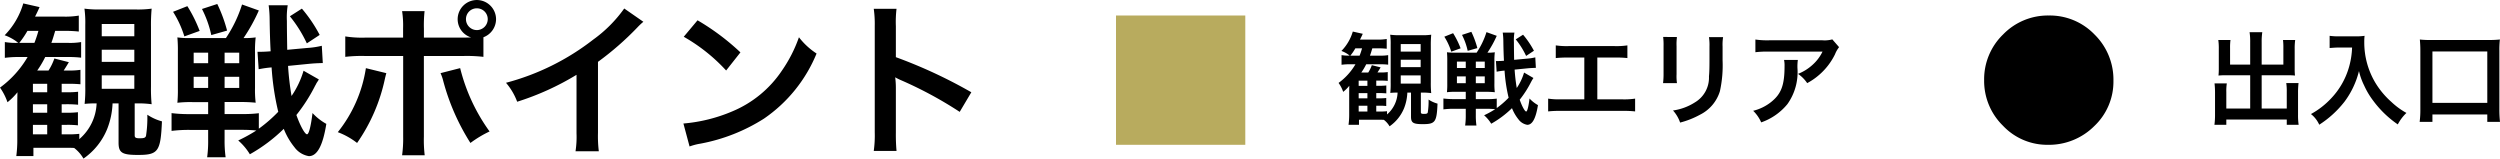
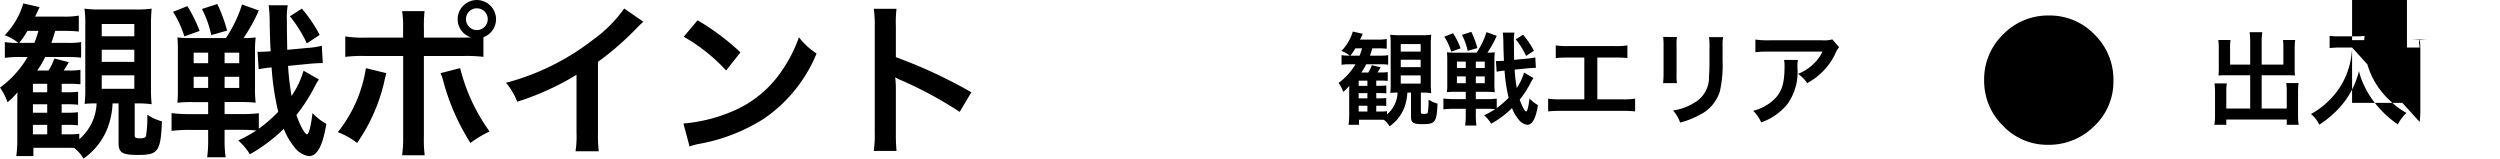
<svg xmlns="http://www.w3.org/2000/svg" width="270.694" height="17.172" viewBox="0 0 270.694 17.172">
  <g transform="translate(-37.162 -711.321)">
    <path d="M13-4.338V-.09c0,1.1.378,1.332,2.106,1.332,2.2,0,2.448-.378,2.592-3.636a5.307,5.307,0,0,1-1.584-.72,12.716,12.716,0,0,1-.144,2.3c-.072.2-.216.252-.684.252-.432,0-.54-.072-.54-.324V-4.338h.18a10.6,10.6,0,0,1,1.656.09,17.024,17.024,0,0,1-.072-1.908v-6.462a19.4,19.4,0,0,1,.072-1.98,11.021,11.021,0,0,1-1.746.09H11.07a11.853,11.853,0,0,1-1.764-.09,11.4,11.4,0,0,1,.09,1.782v6.66a15.325,15.325,0,0,1-.072,1.872,9.948,9.948,0,0,1,1.1-.054h.2A5.366,5.366,0,0,1,8.748-.468v-.576A9.937,9.937,0,0,1,7.362-.99H6.84V-2.016h.486A10,10,0,0,1,8.6-1.962V-3.384a9.25,9.25,0,0,1-1.278.054H6.84v-.918h.5a12.15,12.15,0,0,1,1.278.054V-5.6a9.25,9.25,0,0,1-1.278.054h-.5v-.918h.7c.54,0,.936.018,1.332.054V-7.974A7.4,7.4,0,0,1,7.56-7.9h-.5c.36-.558.36-.576.558-.9L6.048-9.2a6.153,6.153,0,0,1-.63,1.3H4.194A10.5,10.5,0,0,0,5.058-9.36H7.524a10.99,10.99,0,0,1,1.422.072V-10.98a7.068,7.068,0,0,1-1.386.09H5.724c.18-.5.234-.7.414-1.3h.9a13.753,13.753,0,0,1,1.656.072v-1.728a8.7,8.7,0,0,1-1.746.108H3.96c.234-.468.288-.576.486-1.026l-1.764-.4A8.178,8.178,0,0,1,.666-11.718a4.994,4.994,0,0,1,1.476.828H2a7.051,7.051,0,0,1-1.314-.09v1.71a10.669,10.669,0,0,1,1.53-.09H3.15A10.892,10.892,0,0,1,.162-6.048a6.268,6.268,0,0,1,.81,1.584,6.778,6.778,0,0,0,1.08-1.08c-.018.774-.018.972-.018,1.458V-.522a13.025,13.025,0,0,1-.108,1.89H3.78v-.9H7.218c.4,0,.612,0,.972.018A3.886,3.886,0,0,1,9.2,1.638a7.191,7.191,0,0,0,2.574-3.222,8.471,8.471,0,0,0,.576-2.754ZM2.25-10.89a9.756,9.756,0,0,0,.882-1.3H4.32a12.152,12.152,0,0,1-.432,1.3ZM3.726-5.544v-.918H5.274v.918Zm0,1.3H5.274v.918H3.726Zm0,2.232H5.274V-.99H3.726Zm7.452-10.926h3.528v1.332H11.178Zm0,2.79h3.528v1.314H11.178Zm0,2.772h3.528v1.458H11.178Zm21.852-.5a9.694,9.694,0,0,1-1.3,2.736,30.513,30.513,0,0,1-.378-3.258l2.178-.216c.756-.072,1.008-.072,1.422-.09h.162l-.108-1.872a9.116,9.116,0,0,1-1.566.234l-2.178.2c-.018-1.134-.036-2.214-.036-3.132a8.181,8.181,0,0,1,.09-1.692H29.25a12.276,12.276,0,0,1,.108,1.566c.018,1.314.054,2.466.108,3.42-.432.036-.81.054-1.116.054h-.306l.126,1.89a11.262,11.262,0,0,1,1.4-.2,28.136,28.136,0,0,0,.72,4.806A15.637,15.637,0,0,1,28.188-1.6V-3.276a13.407,13.407,0,0,1-1.836.09H24.48v-1.3h1.674a15.019,15.019,0,0,1,1.692.072,11.561,11.561,0,0,1-.072-1.6V-9.828a12.478,12.478,0,0,1,.072-1.656,8.368,8.368,0,0,1-1.314.072A18.843,18.843,0,0,0,28.188-14.4l-1.818-.648a14.065,14.065,0,0,1-1.746,3.636h-3.87a8.673,8.673,0,0,1-1.386-.072,15.242,15.242,0,0,1,.054,1.548v4a14.587,14.587,0,0,1-.054,1.53,12.306,12.306,0,0,1,1.656-.072H22.7v1.3H20.682a14.788,14.788,0,0,1-1.944-.108v1.926a15,15,0,0,1,1.98-.108H22.7V-.432a12.9,12.9,0,0,1-.108,1.926h2A12.793,12.793,0,0,1,24.48-.414V-1.476h1.872a15.671,15.671,0,0,1,1.566.072,17.062,17.062,0,0,1-1.962,1.08,6.247,6.247,0,0,1,1.26,1.494,17.339,17.339,0,0,0,3.672-2.754A7.555,7.555,0,0,0,32.04.4a2.42,2.42,0,0,0,1.566.972c.9,0,1.512-1.134,1.89-3.492A6.027,6.027,0,0,1,34-3.294c-.18,1.476-.4,2.3-.594,2.3-.234,0-.738-.918-1.152-2.088A18.186,18.186,0,0,0,34.29-6.264a2.221,2.221,0,0,0,.144-.27c.18-.27.18-.27.252-.4ZM22.7-9.828v1.134H21.132V-9.828Zm1.782,0h1.584v1.134H24.48ZM22.7-7.218v1.206H21.132V-7.218Zm1.782,0h1.584v1.206H24.48ZM18.9-14.256a10.9,10.9,0,0,1,1.224,2.664l1.656-.594a14.9,14.9,0,0,0-1.332-2.682Zm3.132-.306a11.47,11.47,0,0,1,1.008,2.826l1.71-.486a15.77,15.77,0,0,0-1.062-2.88Zm12.744,2.808A15.56,15.56,0,0,0,32.85-14.6l-1.3.828a13.908,13.908,0,0,1,1.836,2.934Zm11.286.288v-.954a14.341,14.341,0,0,1,.072-1.908H43.7a10.214,10.214,0,0,1,.108,1.854v1.008h-3.96a11.552,11.552,0,0,1-2.3-.126v2.214a15.353,15.353,0,0,1,2.268-.09h4V-.756A13.4,13.4,0,0,1,43.7,1.278h2.448a13.9,13.9,0,0,1-.09-2.016v-8.73H50.22a15.5,15.5,0,0,1,2.286.09V-11.5a2.1,2.1,0,0,0,1.368-1.962,2.086,2.086,0,0,0-2.088-2.07,2.082,2.082,0,0,0-2.07,2.07,2.063,2.063,0,0,0,1.458,1.98c-.432.018-.612.018-.99.018Zm5.724-3.168a1.172,1.172,0,0,1,1.188,1.17,1.187,1.187,0,0,1-1.188,1.188,1.183,1.183,0,0,1-1.17-1.188A1.168,1.168,0,0,1,51.786-14.634ZM39.78-8.154a14.623,14.623,0,0,1-3.042,6.93,7.851,7.851,0,0,1,2.088,1.17,19.022,19.022,0,0,0,3.024-7c.036-.162.072-.27.072-.306.018-.036.036-.144.072-.252Zm8.082.54a4.605,4.605,0,0,1,.288.828A24.01,24.01,0,0,0,51.1-.054,11.9,11.9,0,0,1,53.172-1.3a19.854,19.854,0,0,1-3.186-6.858Zm19.89-7A14.4,14.4,0,0,1,64.4-11.25a26.288,26.288,0,0,1-9.45,4.68A6.77,6.77,0,0,1,56.16-4.518a29.164,29.164,0,0,0,6.426-2.916V-1.1A10.124,10.124,0,0,1,62.478.846H65a13.617,13.617,0,0,1-.09-2V-8.838a31.83,31.83,0,0,0,4.248-3.708,7.415,7.415,0,0,1,.666-.63Zm6.444,3.06A18.9,18.9,0,0,1,78.786-7.9l1.548-1.962a25.493,25.493,0,0,0-4.644-3.474Zm.63,11.88A6.372,6.372,0,0,1,76.014.018a19.443,19.443,0,0,0,6.858-2.7,15.8,15.8,0,0,0,5.706-7.056A7.762,7.762,0,0,1,86.67-11.5a15.03,15.03,0,0,1-1.836,3.6,12.026,12.026,0,0,1-5.346,4.41A17.151,17.151,0,0,1,74.16-2.16ZM97.236.81a19.788,19.788,0,0,1-.072-2V-5.94a9.306,9.306,0,0,0-.072-1.224,5.815,5.815,0,0,0,.612.306,42.587,42.587,0,0,1,6.372,3.438l1.26-2.124a52.883,52.883,0,0,0-8.172-3.8V-12.69a12.067,12.067,0,0,1,.072-1.89H94.77a11.569,11.569,0,0,1,.108,1.836V-1.206A12.125,12.125,0,0,1,94.77.81Z" transform="translate(37 726.855)" />
    <path d="M7.942-2.651v2.6c0,.671.231.814,1.287.814,1.342,0,1.5-.231,1.584-2.222a3.243,3.243,0,0,1-.968-.44A7.771,7.771,0,0,1,9.757-.5c-.044.121-.132.154-.418.154-.264,0-.33-.044-.33-.2V-2.651h.11a6.476,6.476,0,0,1,1.012.055,10.4,10.4,0,0,1-.044-1.166V-7.711a11.853,11.853,0,0,1,.044-1.21,6.735,6.735,0,0,1-1.067.055h-2.3a7.244,7.244,0,0,1-1.078-.055,6.963,6.963,0,0,1,.055,1.089v4.07A9.365,9.365,0,0,1,5.7-2.618a6.08,6.08,0,0,1,.671-.033H6.49A3.279,3.279,0,0,1,5.346-.286V-.638A6.072,6.072,0,0,1,4.5-.605H4.18v-.627h.3a6.113,6.113,0,0,1,.781.033v-.869a5.653,5.653,0,0,1-.781.033h-.3V-2.6h.308a7.425,7.425,0,0,1,.781.033v-.858a5.653,5.653,0,0,1-.781.033H4.18v-.561h.429c.33,0,.572.011.814.033v-.957a4.523,4.523,0,0,1-.8.044H4.312c.22-.341.22-.352.341-.55L3.7-5.621a3.76,3.76,0,0,1-.385.792H2.563a6.417,6.417,0,0,0,.528-.891H4.6a6.716,6.716,0,0,1,.869.044V-6.71a4.319,4.319,0,0,1-.847.055H3.5c.11-.308.143-.429.253-.792H4.3A8.4,8.4,0,0,1,5.313-7.4V-8.459a5.317,5.317,0,0,1-1.067.066H2.42c.143-.286.176-.352.3-.627L1.639-9.262a5,5,0,0,1-1.232,2.1,3.052,3.052,0,0,1,.9.506H1.221a4.309,4.309,0,0,1-.8-.055v1.045a6.52,6.52,0,0,1,.935-.055h.572A6.656,6.656,0,0,1,.1-3.7a3.83,3.83,0,0,1,.5.968,4.142,4.142,0,0,0,.66-.66c-.011.473-.011.594-.011.891V-.319A7.96,7.96,0,0,1,1.177.836H2.31V.286h2.1c.242,0,.374,0,.594.011a2.375,2.375,0,0,1,.616.7A4.395,4.395,0,0,0,7.194-.968a5.176,5.176,0,0,0,.352-1.683Zm-6.567-4a5.962,5.962,0,0,0,.539-.792H2.64a7.426,7.426,0,0,1-.264.792Zm.9,3.267v-.561h.946v.561Zm0,.792h.946v.561H2.277Zm0,1.364h.946v.627H2.277ZM6.831-7.909H8.987v.814H6.831Zm0,1.7H8.987v.8H6.831Zm0,1.694H8.987v.891H6.831Zm13.354-.308a5.924,5.924,0,0,1-.792,1.672,18.647,18.647,0,0,1-.231-1.991l1.331-.132c.462-.044.616-.044.869-.055h.1L21.4-6.468a5.571,5.571,0,0,1-.957.143L19.107-6.2c-.011-.693-.022-1.353-.022-1.914a5,5,0,0,1,.055-1.034H17.875a7.5,7.5,0,0,1,.066.957c.011.8.033,1.507.066,2.09-.264.022-.495.033-.682.033h-.187l.077,1.155a6.882,6.882,0,0,1,.858-.121,17.194,17.194,0,0,0,.44,2.937A9.556,9.556,0,0,1,17.226-.979V-2a8.193,8.193,0,0,1-1.122.055H14.96v-.792h1.023a9.178,9.178,0,0,1,1.034.044,7.065,7.065,0,0,1-.044-.979V-6.006a7.626,7.626,0,0,1,.044-1.012,5.114,5.114,0,0,1-.8.044A11.515,11.515,0,0,0,17.226-8.8l-1.111-.4a8.6,8.6,0,0,1-1.067,2.222H12.683a5.3,5.3,0,0,1-.847-.044,9.315,9.315,0,0,1,.033.946V-3.63a8.914,8.914,0,0,1-.033.935,7.52,7.52,0,0,1,1.012-.044h1.023v.792H12.639a9.037,9.037,0,0,1-1.188-.066V-.836A9.166,9.166,0,0,1,12.661-.9h1.21v.638A7.884,7.884,0,0,1,13.805.913h1.221A7.818,7.818,0,0,1,14.96-.253V-.9H16.1a9.577,9.577,0,0,1,.957.044,10.427,10.427,0,0,1-1.2.66,3.818,3.818,0,0,1,.77.913A10.6,10.6,0,0,0,18.876-.968a4.617,4.617,0,0,0,.7,1.21,1.479,1.479,0,0,0,.957.594c.55,0,.924-.693,1.155-2.134a3.683,3.683,0,0,1-.913-.715c-.11.9-.242,1.408-.363,1.408-.143,0-.451-.561-.7-1.276a11.114,11.114,0,0,0,1.243-1.947,1.357,1.357,0,0,0,.088-.165c.11-.165.11-.165.154-.242ZM13.871-6.006v.693h-.957v-.693Zm1.089,0h.968v.693H14.96Zm-1.089,1.6v.737h-.957v-.737Zm1.089,0h.968v.737H14.96Zm-3.41-4.3A6.663,6.663,0,0,1,12.3-7.084l1.012-.363A9.106,9.106,0,0,0,12.5-9.086ZM13.464-8.9a7.009,7.009,0,0,1,.616,1.727l1.045-.3a9.638,9.638,0,0,0-.649-1.76Zm7.788,1.716a9.509,9.509,0,0,0-1.177-1.738l-.792.506a8.5,8.5,0,0,1,1.122,1.793Zm6.864.737h1.848a11.19,11.19,0,0,1,1.408.055V-7.766a7.951,7.951,0,0,1-1.43.077H25.047a7.951,7.951,0,0,1-1.43-.077v1.375a11.3,11.3,0,0,1,1.408-.055h1.683v4.521H24.222A7.879,7.879,0,0,1,22.792-2V-.616A11.3,11.3,0,0,1,24.2-.671h6.6a11.3,11.3,0,0,1,1.408.055V-2a7.879,7.879,0,0,1-1.43.077H28.116Zm7.128-2.233a6.945,6.945,0,0,1,.044.99v3.025a7.933,7.933,0,0,1-.055.99H36.74a5.309,5.309,0,0,1-.044-.968V-7.678a5.591,5.591,0,0,1,.044-.99Zm4.961.022a5.793,5.793,0,0,1,.055,1.045v1.375c0,.88-.011,1.364-.055,1.837a3.111,3.111,0,0,1-1.518,2.805,5.933,5.933,0,0,1-2.376.88,3.758,3.758,0,0,1,.77,1.309,9.3,9.3,0,0,0,2.145-.847,4.213,4.213,0,0,0,2.167-2.563,12.992,12.992,0,0,0,.286-3.333V-7.634a5.218,5.218,0,0,1,.055-1.023Zm13.354.242a3.028,3.028,0,0,1-1.067.1H46.75A8.77,8.77,0,0,1,45.232-8.4v1.375a10.574,10.574,0,0,1,1.5-.066H52.5a4.562,4.562,0,0,1-1.045,1.4,5.1,5.1,0,0,1-1.606,1.012,3.718,3.718,0,0,1,.99,1,6.88,6.88,0,0,0,1.32-.913,6.981,6.981,0,0,0,1.694-2.211,3.057,3.057,0,0,1,.44-.77ZM48.334-6.193a2.786,2.786,0,0,1,.055.66c0,2.079-.352,3.025-1.474,3.916a5.072,5.072,0,0,1-1.925.935A3.883,3.883,0,0,1,45.859.572,6.356,6.356,0,0,0,48.7-1.408,5.96,5.96,0,0,0,49.786-5.3a5.05,5.05,0,0,1,.044-.891Z" transform="translate(182 724)" />
-     <rect width="14" height="14" transform="translate(158 713)" fill="#b8ab5e" />
    <g transform="translate(4 100)">
-       <path d="M4.807-5.687H2.629V-7.469a6.47,6.47,0,0,1,.044-.88H1.353a6.127,6.127,0,0,1,.055.968V-5.2c0,.253-.011.462-.033.7.264-.022.5-.033.792-.033h2.64V-.924H2.222V-2.706a5.435,5.435,0,0,1,.055-.946H.946A9.143,9.143,0,0,1,1-2.6V-.264A7.981,7.981,0,0,1,.935.836H2.222V.264H8.767V.836h1.287a6.946,6.946,0,0,1-.066-1.1V-2.64a8.8,8.8,0,0,1,.055-1.045H8.712a5.854,5.854,0,0,1,.055.935V-.924H6.05V-4.532H8.888c.264,0,.528.011.77.033a6.027,6.027,0,0,1-.033-.7V-7.392a6.323,6.323,0,0,1,.055-.957H8.36A6.608,6.608,0,0,1,8.4-7.48v1.793H6.05V-8.1a7.079,7.079,0,0,1,.066-1.089H4.741A6.6,6.6,0,0,1,4.807-8.1ZM15.84-7.535a8.693,8.693,0,0,1-.363,2.222A8.143,8.143,0,0,1,13.6-2.057,8.689,8.689,0,0,1,11.385-.33a3.085,3.085,0,0,1,.9,1.155,10.989,10.989,0,0,0,2.728-2.486,9.227,9.227,0,0,0,1.573-3.322,7.11,7.11,0,0,0,.561,1.562,8.377,8.377,0,0,0,.968,1.628A11.084,11.084,0,0,0,20.79.792a4.668,4.668,0,0,1,.935-1.243A7.872,7.872,0,0,1,20.1-1.639a8.9,8.9,0,0,1-1.76-2.112A8.517,8.517,0,0,1,17.16-8.107a5.191,5.191,0,0,1,.033-.693,5.994,5.994,0,0,1-1,.055H14.443A6.7,6.7,0,0,1,13.409-8.8v1.32c.429-.033.759-.055,1.056-.055Zm8.7,8.052v-.8h5.94v.8h1.375a12.379,12.379,0,0,1-.066-1.4V-7.194a9.63,9.63,0,0,1,.055-1.21,10.117,10.117,0,0,1-1.232.055H24.4A9.818,9.818,0,0,1,23.177-8.4c.033.385.055.726.055,1.21V-.88a9.617,9.617,0,0,1-.077,1.4Zm0-7.623h5.94V-1.54h-5.94Z" transform="translate(272 624)" />
+       <path d="M4.807-5.687H2.629V-7.469a6.47,6.47,0,0,1,.044-.88H1.353a6.127,6.127,0,0,1,.055.968V-5.2c0,.253-.011.462-.033.7.264-.022.5-.033.792-.033h2.64V-.924H2.222V-2.706a5.435,5.435,0,0,1,.055-.946H.946A9.143,9.143,0,0,1,1-2.6V-.264A7.981,7.981,0,0,1,.935.836H2.222V.264H8.767V.836h1.287a6.946,6.946,0,0,1-.066-1.1V-2.64a8.8,8.8,0,0,1,.055-1.045H8.712a5.854,5.854,0,0,1,.055.935V-.924H6.05V-4.532H8.888c.264,0,.528.011.77.033a6.027,6.027,0,0,1-.033-.7V-7.392a6.323,6.323,0,0,1,.055-.957H8.36A6.608,6.608,0,0,1,8.4-7.48v1.793H6.05V-8.1a7.079,7.079,0,0,1,.066-1.089H4.741A6.6,6.6,0,0,1,4.807-8.1ZM15.84-7.535a8.693,8.693,0,0,1-.363,2.222A8.143,8.143,0,0,1,13.6-2.057,8.689,8.689,0,0,1,11.385-.33a3.085,3.085,0,0,1,.9,1.155,10.989,10.989,0,0,0,2.728-2.486,9.227,9.227,0,0,0,1.573-3.322,7.11,7.11,0,0,0,.561,1.562,8.377,8.377,0,0,0,.968,1.628A11.084,11.084,0,0,0,20.79.792a4.668,4.668,0,0,1,.935-1.243A7.872,7.872,0,0,1,20.1-1.639a8.9,8.9,0,0,1-1.76-2.112A8.517,8.517,0,0,1,17.16-8.107a5.191,5.191,0,0,1,.033-.693,5.994,5.994,0,0,1-1,.055H14.443A6.7,6.7,0,0,1,13.409-8.8v1.32c.429-.033.759-.055,1.056-.055Zv-.8h5.94v.8h1.375a12.379,12.379,0,0,1-.066-1.4V-7.194a9.63,9.63,0,0,1,.055-1.21,10.117,10.117,0,0,1-1.232.055H24.4A9.818,9.818,0,0,1,23.177-8.4c.033.385.055.726.055,1.21V-.88a9.617,9.617,0,0,1-.077,1.4Zm0-7.623h5.94V-1.54h-5.94Z" transform="translate(272 624)" />
      <path d="M9.51-1.878A6.576,6.576,0,0,1,4.654-3.948,6.778,6.778,0,0,1,2.619-8.87a6.753,6.753,0,0,1,2.052-4.956,6.753,6.753,0,0,1,4.956-2.052,6.712,6.712,0,0,1,4.948,2.061,6.834,6.834,0,0,1,2.044,5,6.612,6.612,0,0,1-2.077,4.914A6.939,6.939,0,0,1,9.51-1.878Z" transform="translate(245.381 628.878)" />
    </g>
  </g>
</svg>